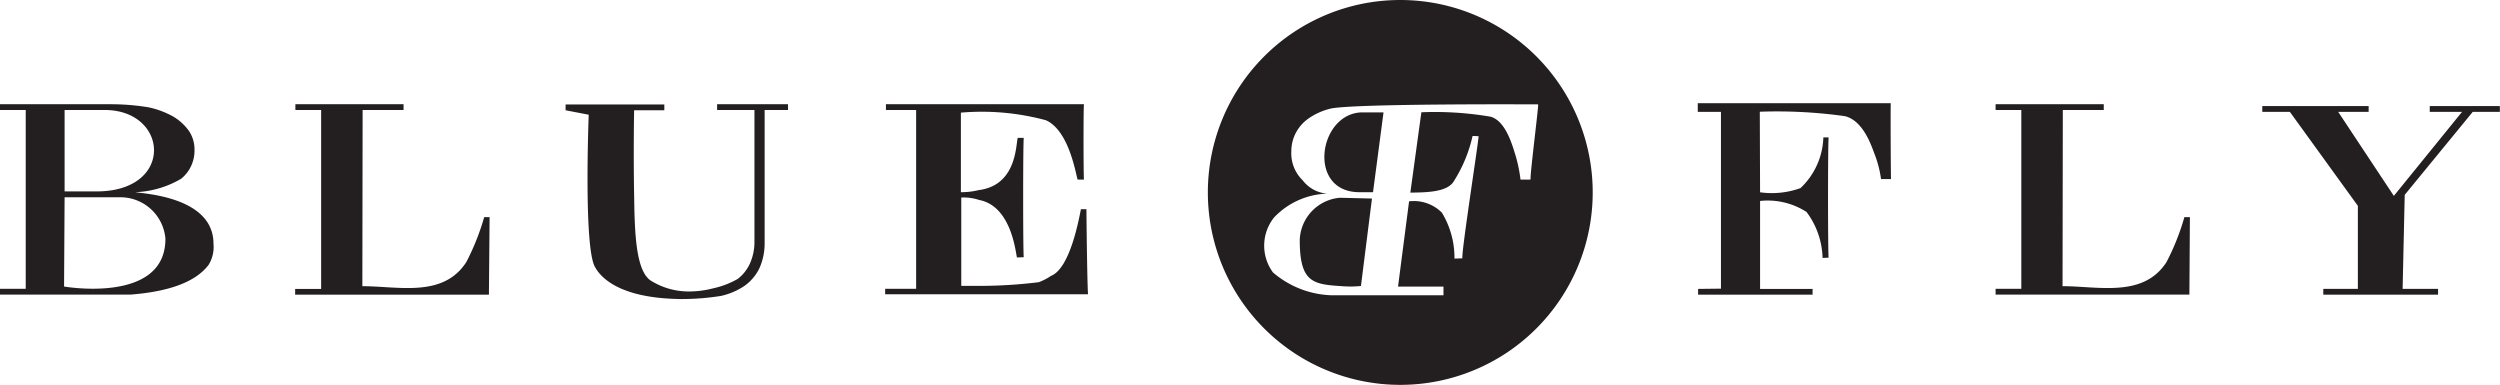
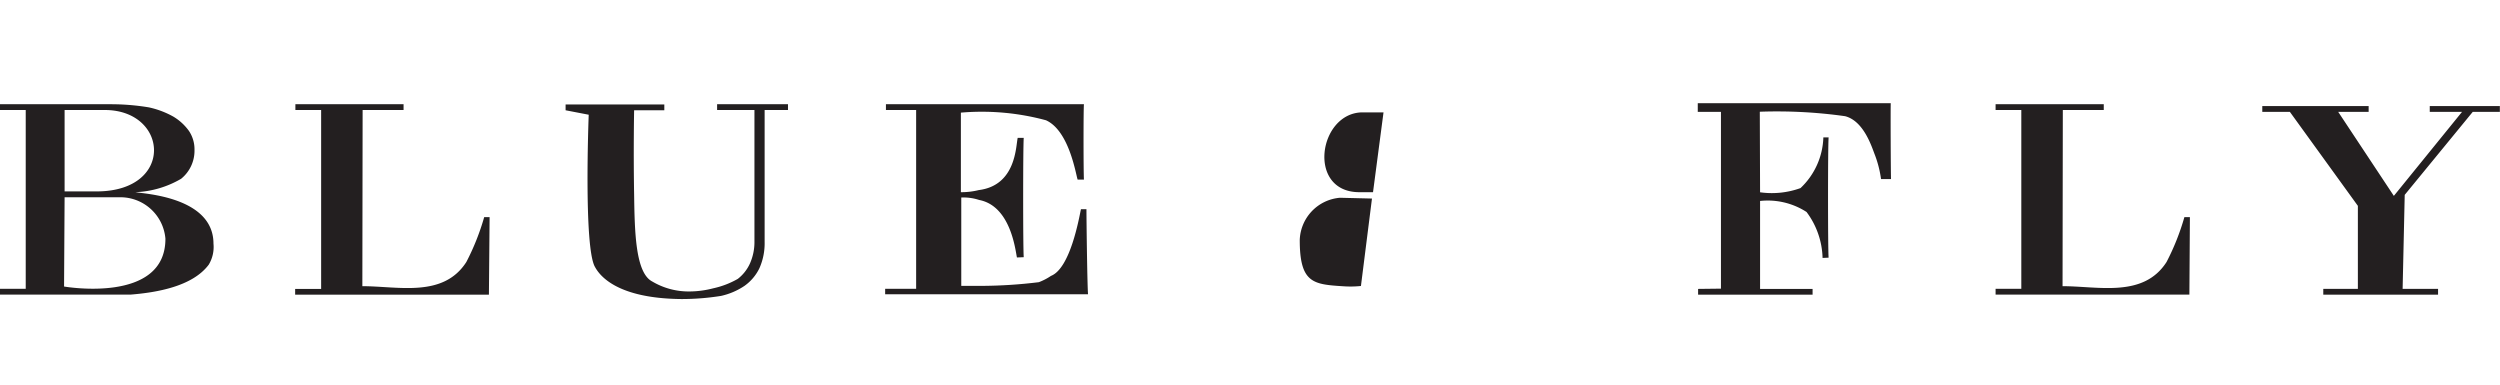
<svg xmlns="http://www.w3.org/2000/svg" width="102.635" height="15.803" viewBox="0 0 102.635 15.803">
  <g id="bluefly" transform="translate(-12.5 -14.1)">
    <path id="Path_712" data-name="Path 712" d="M21.264,59.167a1.406,1.406,0,0,1-.194.862c-.668.895-2.134,1.143-3.2,1.229H12.5v-.237h1.056V53.68H12.5v-.237h4.549a9.556,9.556,0,0,1,1.563.129,3.628,3.628,0,0,1,1,.377,2.129,2.129,0,0,1,.647.593,1.357,1.357,0,0,1,.226.776,1.482,1.482,0,0,1-.55,1.186,4.029,4.029,0,0,1-1.876.55C18.407,57.119,21.264,57.248,21.264,59.167ZM16.812,53.68h-1.66v3.342H16.5C19.669,57,19.421,53.691,16.812,53.68Zm2.479,5.282a1.856,1.856,0,0,0-1.833-1.7H15.152l-.022,3.665S19.3,61.657,19.291,58.962Zm13.281,2.3H24.617v-.237h1.067V53.68H24.627v-.237h4.441v.237H27.387l-.011,7.233c1.477,0,3.32.485,4.269-.992a9.8,9.8,0,0,0,.733-1.843H32.6ZM43.891,53.68v5.411a2.521,2.521,0,0,1-.216,1.089,1.9,1.9,0,0,1-.614.722,2.81,2.81,0,0,1-.959.41,10.219,10.219,0,0,1-1.617.129c-2.684-.022-3.374-.981-3.557-1.315-.474-.8-.259-6.252-.259-6.252l-.949-.183v-.237h4.053v.237h-1.24s-.032,1.66,0,3.439c.022,1.552.054,3.234.744,3.59a2.927,2.927,0,0,0,1.5.41,3.935,3.935,0,0,0,1-.129,3.54,3.54,0,0,0,1.013-.388,1.674,1.674,0,0,0,.5-.636,2.161,2.161,0,0,0,.183-.906V53.68H41.94v-.237H44.85v.237Zm4.948,7.578v-.237h1.272V53.68h-1.24v-.237H57c-.022.2-.022,2.695,0,3.094h-.259c-.075-.216-.345-2.005-1.3-2.436a10.093,10.093,0,0,0-3.493-.313v3.266a2.95,2.95,0,0,0,.733-.086c1.542-.194,1.52-1.811,1.6-2.145h.248c-.032.356-.032,4.581,0,4.9l-.28.011c-.065-.313-.259-2.113-1.552-2.361a2.061,2.061,0,0,0-.733-.1V60.9h.884a19.991,19.991,0,0,0,2.3-.151,2.421,2.421,0,0,0,.5-.259c.787-.313,1.143-2.328,1.229-2.738h.226c0,.42.032,3.072.065,3.493H48.839Zm53.544,0H94.427v-.237h1.056V53.68H94.427v-.237h4.441v.237H97.187l-.011,7.233c1.477,0,3.32.485,4.269-.992a9.8,9.8,0,0,0,.733-1.843h.226Zm-17.625-4.2a3.457,3.457,0,0,0,1.66-.172,2.983,2.983,0,0,0,.938-2.081h.216c-.032.356-.032,4.614,0,4.937l-.248.011a3.281,3.281,0,0,0-.658-1.886,2.934,2.934,0,0,0-1.908-.453v3.611h2.156v.237h-4.7v-.237l.938-.011V53.756H82.2V53.4h7.923c-.011.216,0,2.792.011,3.115h-.41a4.517,4.517,0,0,0-.248-.981c-.119-.291-.442-1.4-1.229-1.6a19.993,19.993,0,0,0-3.5-.183Zm29.257-3.3-2.792,3.406-.086,3.859h1.455v.237H107.88v-.237H109.3V57.615l-2.792-3.859h-1.132v-.237h4.366v.237h-1.25l2.285,3.45,2.8-3.45h-1.326v-.237h2.878v.237ZM65.86,59.016c0,1.768.55,1.822,1.779,1.9a4.163,4.163,0,0,0,.733-.011l.453-3.59-1.315-.032A1.8,1.8,0,0,0,65.86,59.016Zm2.447-1.962h.561l.431-3.277h-.873c-1.8.022-2.285,3.277-.119,3.277Z" transform="translate(0 -35.064)" fill="#231f20" />
-     <path id="Path_713" data-name="Path 713" d="M480.4,14.1a7.9,7.9,0,1,0,7.9,7.9,7.9,7.9,0,0,0-7.9-7.9Zm5.336,7.373h-.4a6.094,6.094,0,0,0-.2-.981c-.1-.291-.367-1.412-1.024-1.6a13.582,13.582,0,0,0-2.846-.183l-.453,3.3c.561-.011,1.477,0,1.768-.442a5.8,5.8,0,0,0,.787-1.886l.248.011c-.022.356-.7,4.689-.668,5.013l-.323.011a3.57,3.57,0,0,0-.517-1.886,1.624,1.624,0,0,0-1.347-.464l-.453,3.5h1.865v.356h-4.6a3.874,3.874,0,0,1-2.4-.938,1.855,1.855,0,0,1,.043-2.253,3.13,3.13,0,0,1,2.188-.981,1.4,1.4,0,0,1-1.013-.55,1.543,1.543,0,0,1-.464-1.186,1.625,1.625,0,0,1,.194-.776,1.673,1.673,0,0,1,.539-.593,2.686,2.686,0,0,1,.841-.377c.787-.226,8.559-.183,8.559-.183.011.183-.323,2.76-.313,3.083Z" transform="translate(-410.413)" fill="#231f20" />
  </g>
</svg>